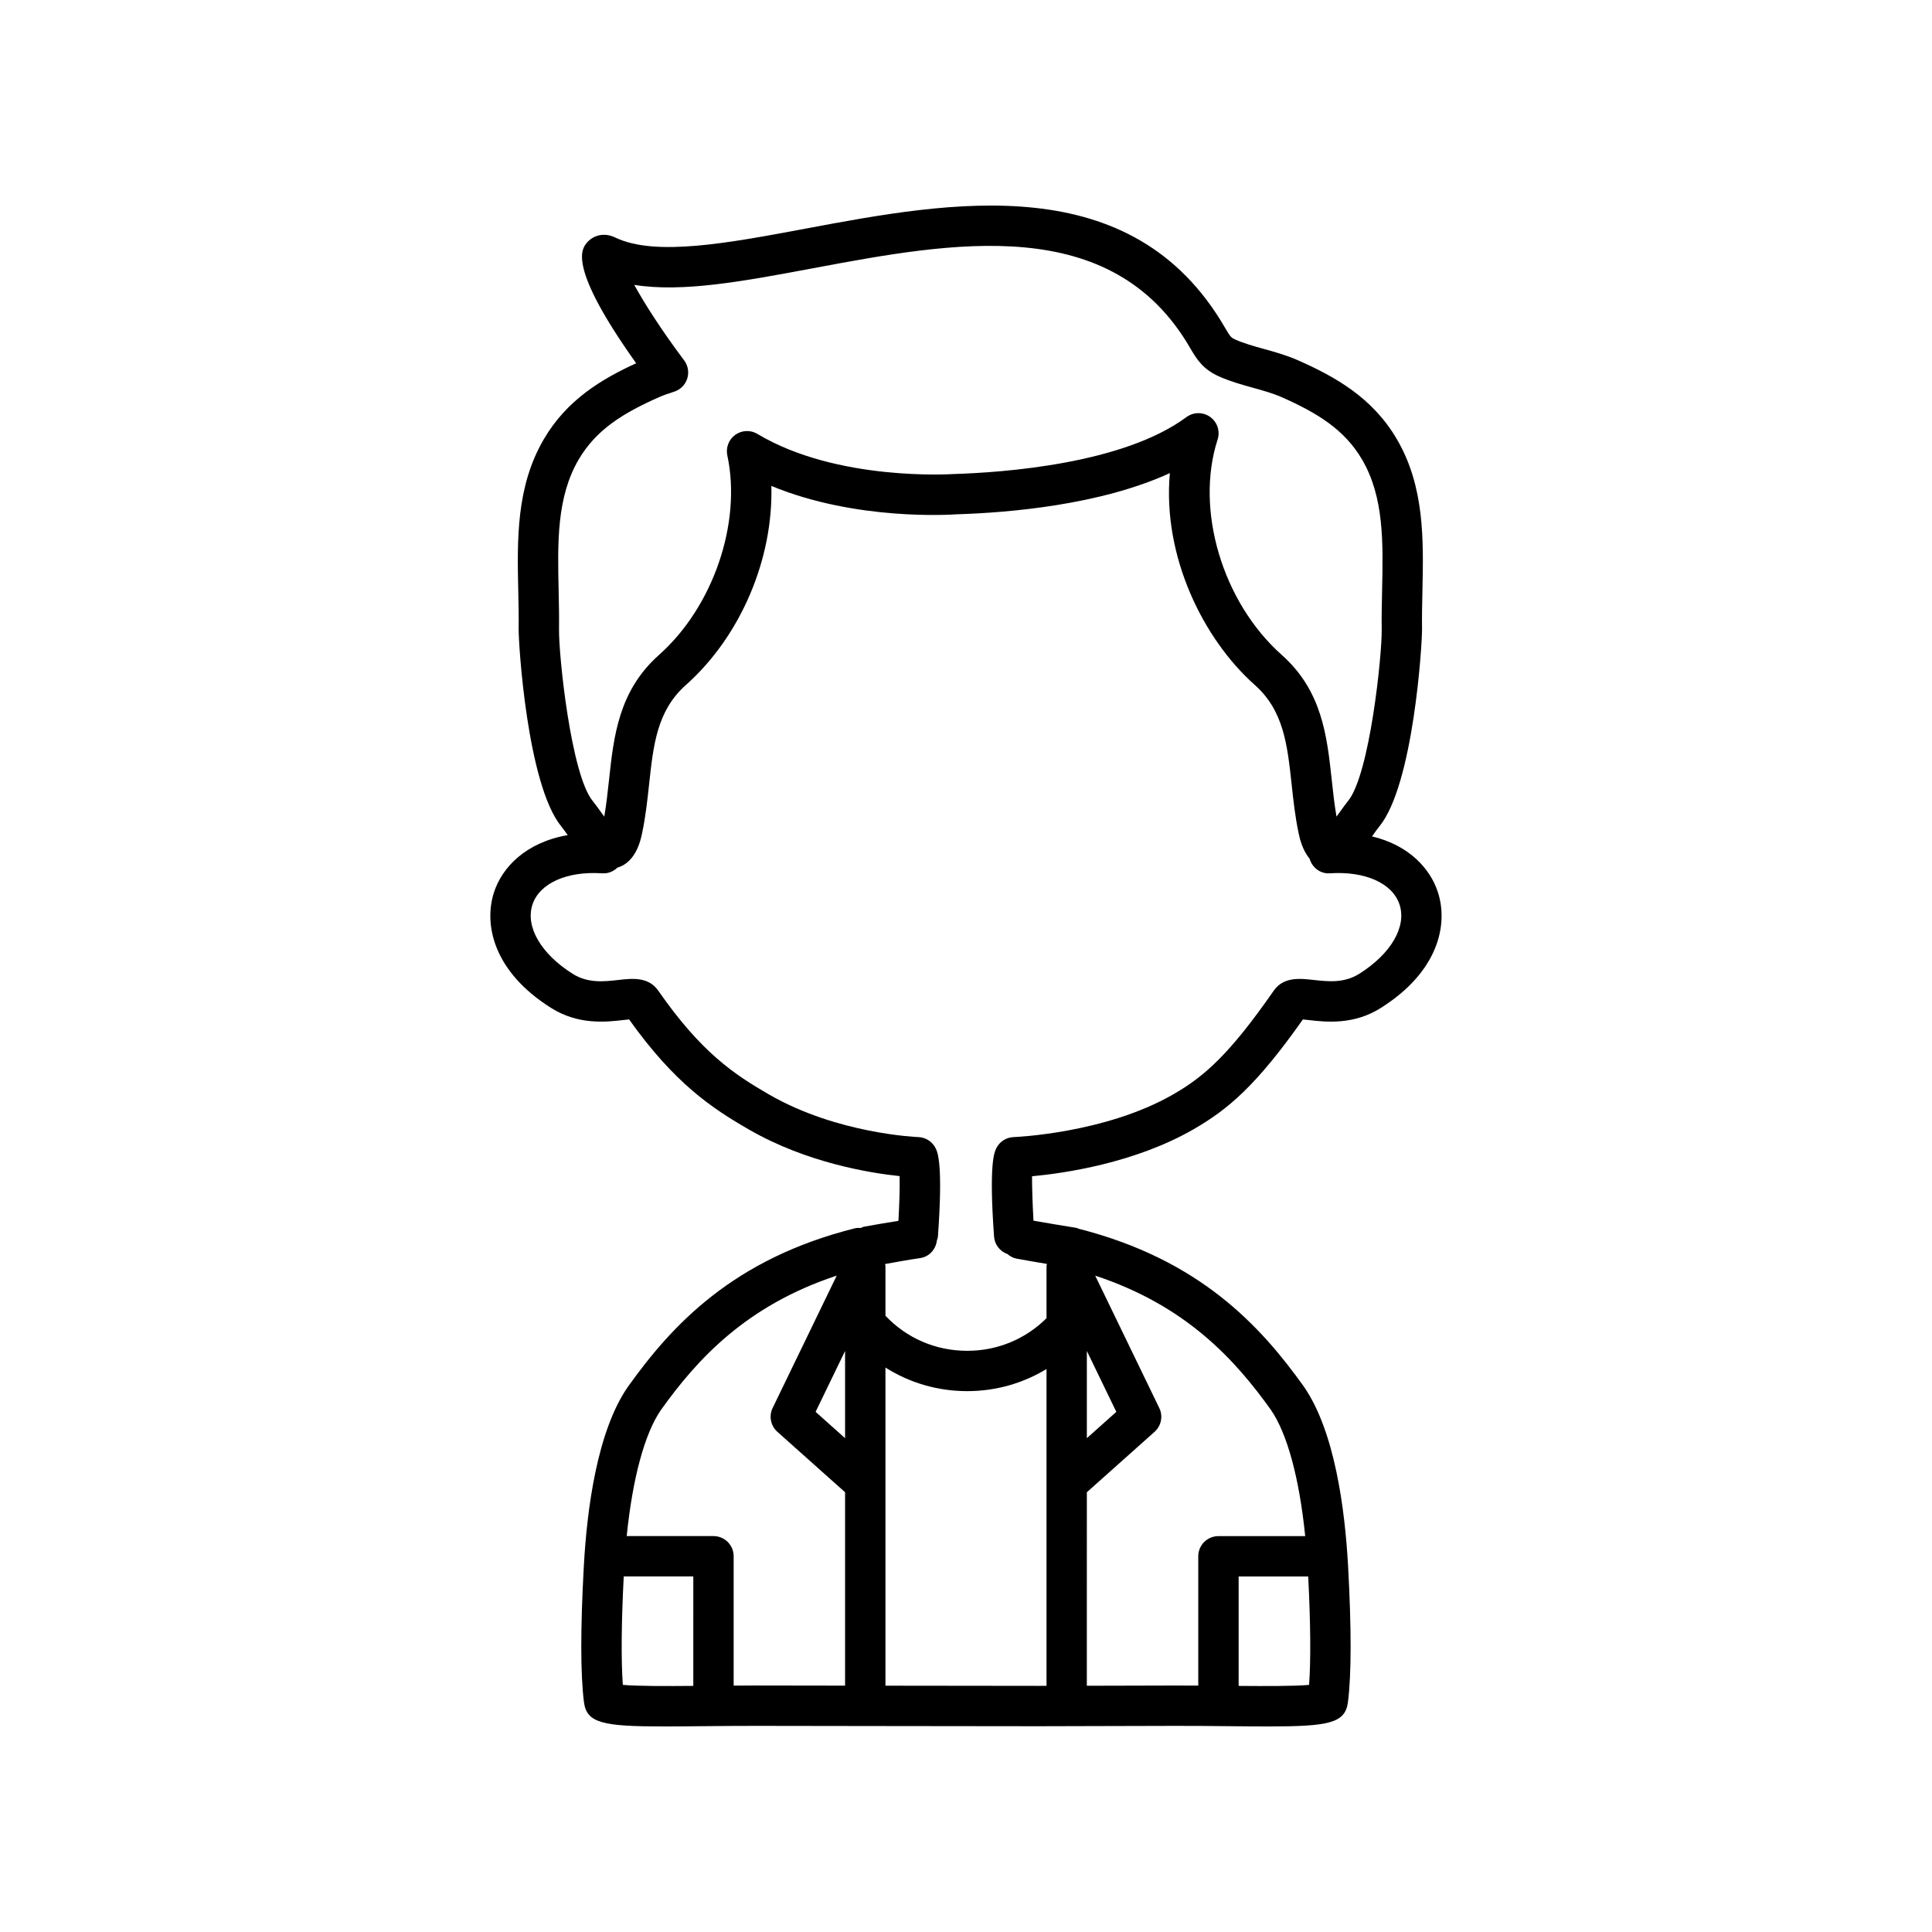
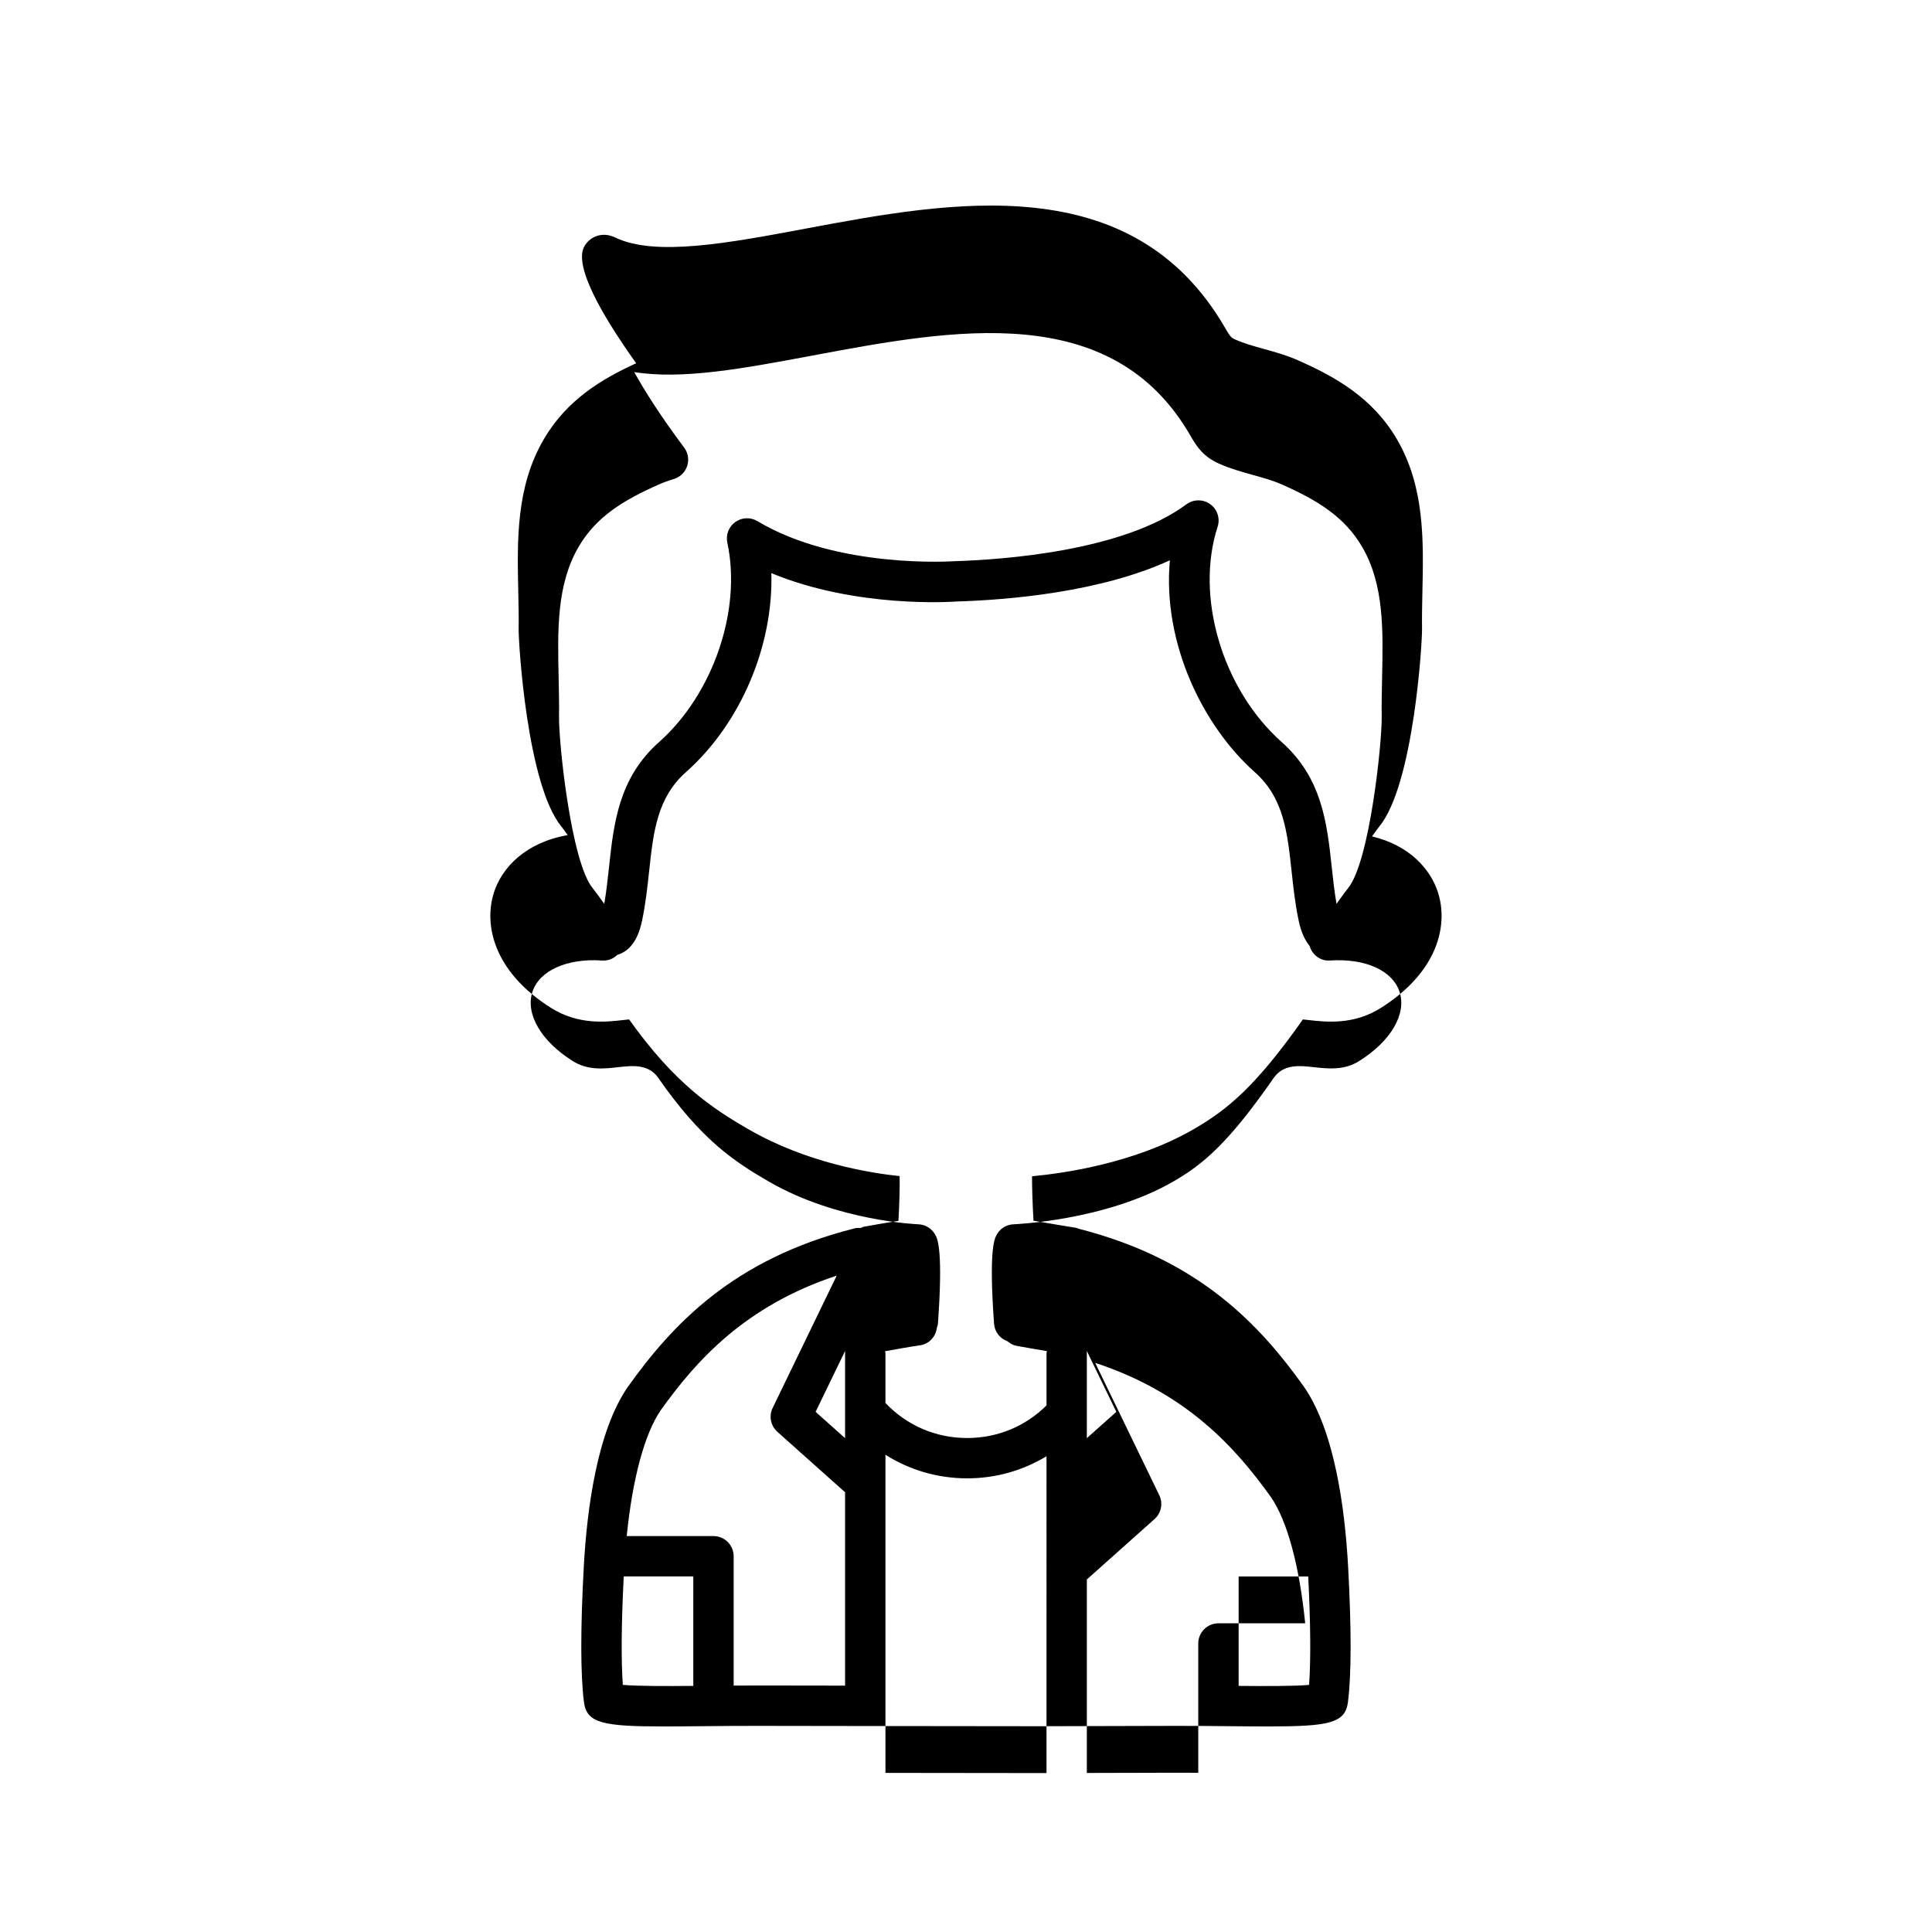
<svg xmlns="http://www.w3.org/2000/svg" fill="#000000" width="800px" height="800px" version="1.1" viewBox="144 144 512 512">
-   <path d="m525.07 380.47c-2.004-6.191-7.566-12.457-17.477-14.816 0.031-0.047 0.066-0.094 0.102-0.141 0.656-0.918 1.281-1.797 1.848-2.496 9.082-11.125 11.359-48.602 11.312-52.289-0.047-3.289 0.027-6.621 0.098-9.961 0.301-13.672 0.609-27.809-6.793-40.422v-0.004c-6.453-11-16.355-16.508-26.094-20.824-3.074-1.363-6.184-2.231-9.199-3.066-2.691-0.75-5.231-1.457-7.418-2.434-1.121-0.508-1.328-0.598-2.801-3.152-24.609-42.504-72.625-33.5-111.21-26.27-20.449 3.832-39.762 7.445-50.344 2.367-3.41-1.641-6.231-0.266-7.602 1.406-1.32 1.609-5.16 6.285 13.102 31.895-9.199 4.215-18.363 9.703-24.453 20.09-7.402 12.613-7.094 26.75-6.793 40.422 0.074 3.34 0.145 6.672 0.098 9.965-0.047 3.68 2.231 41.156 11.301 52.273 0.527 0.652 1.105 1.465 1.703 2.297-11.152 1.949-17.402 8.566-19.539 15.164-2.746 8.477-0.215 20.969 15.094 30.613 7.219 4.59 14.648 3.754 19.09 3.242 0.5-0.059 1.102-0.125 1.621-0.172 12.121 17.02 21.969 23.543 31.812 29.211 15.242 8.777 31.984 11.492 39.879 12.312 0.066 3-0.066 7.5-0.312 11.859-3.078 0.5-6.172 0.992-9.16 1.555-0.305 0.059-0.543 0.23-0.824 0.332-0.496-0.02-0.992-0.059-1.496 0.07-32.406 8.098-48.613 25.77-60.242 42.055-8.117 11.742-10.82 32.312-11.656 47.504-0.906 16.508-0.895 28.625 0.035 36.023 0.719 5.566 5.016 6.445 21.117 6.445 3.16 0 6.773-0.031 10.906-0.074 4.402-0.043 9.098-0.082 13.895-0.078l30.047 0.043c18.039 0.023 36.566 0.047 44.293 0.051h0.168 1.535c0.008 0 0.016-0.004 0.023-0.004l10.148-0.027c5.277-0.02 12.031-0.047 24.434-0.062 4.742-0.012 9.492 0.035 13.891 0.078 4.129 0.043 7.742 0.074 10.898 0.074 16.105 0 20.402-0.879 21.113-6.453 0.93-7.394 0.941-19.512 0.035-36.02-0.836-15.191-3.539-35.758-11.703-47.57-11.516-16.125-27.617-33.676-59.652-41.84-0.223-0.066-0.41-0.207-0.645-0.242-3.219-0.523-7.613-1.246-11.371-1.902-0.25-4.402-0.398-8.922-0.383-11.777 8.461-0.785 27.172-3.461 42.75-12.426 9.219-5.305 16.664-11.598 29.027-29.137 0.512 0.047 1.105 0.113 1.602 0.172 4.449 0.508 11.871 1.352 19.066-3.227 15.336-9.66 17.867-22.156 15.121-30.633zm-197.34 210.31c-7.082 0.062-14.754 0.078-18.672-0.27-0.477-6.562-0.395-16.391 0.238-28.742h18.438zm40.223-0.07-23.273-0.035c-2.113 0.008-4.195 0.02-6.254 0.027v-34.277c0-2.957-2.394-5.348-5.348-5.348h-22.992c1.531-15.176 4.723-27.137 9.043-33.387 9.508-13.312 22.484-27.68 46.609-35.637l-16.98 35.074c-1.043 2.144-0.531 4.727 1.25 6.316l17.945 16.016zm0-65.582-7.812-6.973 7.812-16.137zm122.97 65.387c-3.922 0.348-11.59 0.328-18.672 0.266v-29.008h18.438c0.625 12.352 0.711 22.184 0.234 28.742zm-58.898-88.496 7.812 16.137-7.812 6.973zm0 37.445 17.945-16.016c1.781-1.594 2.293-4.172 1.25-6.316l-16.98-35.074c24.125 7.957 37.098 22.32 46.562 35.57 4.359 6.309 7.562 18.277 9.09 33.457h-22.992c-2.953 0-5.348 2.391-5.348 5.348v34.266c-2.066-0.012-4.152-0.023-6.254-0.016-11.523 0.016-18.156 0.039-23.277 0.059zm-139.88-228.59c0.051-3.414-0.027-6.879-0.102-10.348-0.281-12.742-0.543-24.777 5.324-34.773 4.648-7.926 11.84-12.312 21.211-16.465 1.316-0.586 2.68-1.047 4.055-1.48 1.656-0.52 2.953-1.812 3.484-3.461 0.531-1.652 0.227-3.461-0.816-4.848-6.184-8.246-10.539-15.145-13.223-20.004 12.82 2.066 29.098-0.984 47.336-4.398 37.105-6.949 79.16-14.84 99.98 21.117 1.871 3.238 3.516 5.68 7.68 7.555 2.93 1.309 5.981 2.16 8.934 2.981 2.762 0.77 5.371 1.496 7.727 2.539 9.363 4.152 16.559 8.539 21.207 16.461 5.867 10 5.602 22.035 5.324 34.777-0.074 3.469-0.152 6.934-0.102 10.34 0.09 6.789-3.172 38.363-8.91 45.391-0.695 0.859-1.457 1.918-2.25 3.023-0.23 0.324-0.512 0.715-0.816 1.129-0.562-3.223-0.918-6.519-1.266-9.73-1.254-11.617-2.547-23.625-13.277-33.148-15.695-13.961-22.992-38.484-16.969-57.043 0.719-2.211-0.074-4.633-1.965-5.992-1.895-1.359-4.438-1.336-6.305 0.043-16.789 12.438-48.574 14.68-61.684 15.082-0.312 0.02-30.879 2.051-52-10.629-1.824-1.094-4.129-1-5.863 0.234-1.73 1.238-2.562 3.391-2.113 5.473 3.844 17.883-3.758 40.102-18.074 52.832-10.73 9.527-12.027 21.535-13.277 33.152-0.348 3.211-0.703 6.512-1.266 9.73-0.305-0.414-0.582-0.809-0.816-1.129-0.793-1.105-1.555-2.164-2.262-3.035-5.734-7.016-8.996-38.586-8.906-45.375zm129.19 279.89-2.156 0.008c-7.078-0.004-23.66-0.023-40.527-0.047v-84.309c6.367 4.023 13.781 6.25 21.668 6.25h0.004c7.621 0 14.793-2.094 21.012-5.859zm82.898-188.71c-4.027 2.555-8.344 2.059-12.137 1.641-3.531-0.391-7.941-0.898-10.531 2.832-11.852 17.043-18.508 22.812-26.648 27.492-18.043 10.387-42.039 11.309-42.281 11.32-1.996 0.062-3.789 1.238-4.648 3.039-0.48 1.012-1.949 4.09-0.551 23.34 0.16 2.18 1.617 3.93 3.551 4.621 0.684 0.574 1.465 1.039 2.406 1.215 2.352 0.434 5.242 0.926 8.055 1.398-0.02 0.195-0.113 0.363-0.113 0.562v13.824c-5.559 5.516-12.957 8.641-21.016 8.641-8.371 0-16.047-3.356-21.668-9.285v-13.18c0-0.188-0.09-0.348-0.109-0.531 3.074-0.551 6.148-1.117 9.297-1.578 2.445-0.355 4.164-2.332 4.445-4.672 0.094-0.336 0.246-0.648 0.273-1.012 1.387-19.258-0.086-22.332-0.57-23.348-0.863-1.801-2.652-2.973-4.648-3.035-0.211-0.012-21.363-0.82-39.465-11.242-9.379-5.406-18.07-11.207-29.441-27.574-2.602-3.738-7.008-3.223-10.539-2.824-3.801 0.43-8.109 0.926-12.164-1.648-8.355-5.266-12.531-12.441-10.641-18.285 1.836-5.664 9.105-8.957 18.473-8.328 1.605 0.113 3.019-0.496 4.055-1.512 4.879-1.395 6.141-7.188 6.551-9.148 0.926-4.41 1.395-8.746 1.848-12.941 1.129-10.473 2.106-19.516 9.75-26.309 14.625-13.004 23.184-33.559 22.645-52.754 22.461 9.324 47.836 7.609 48.855 7.531 14.246-0.43 38.352-2.492 56.754-10.926-1.98 22.008 8.781 43.938 22.52 56.152 7.641 6.789 8.617 15.832 9.75 26.305 0.453 4.191 0.918 8.531 1.848 12.941 0.281 1.336 0.965 4.449 2.902 6.754 0.68 2.371 2.848 4.09 5.387 3.906 9.414-0.625 16.645 2.664 18.477 8.328 1.887 5.836-2.293 13.016-10.668 18.289z" />
+   <path d="m525.07 380.47c-2.004-6.191-7.566-12.457-17.477-14.816 0.031-0.047 0.066-0.094 0.102-0.141 0.656-0.918 1.281-1.797 1.848-2.496 9.082-11.125 11.359-48.602 11.312-52.289-0.047-3.289 0.027-6.621 0.098-9.961 0.301-13.672 0.609-27.809-6.793-40.422v-0.004c-6.453-11-16.355-16.508-26.094-20.824-3.074-1.363-6.184-2.231-9.199-3.066-2.691-0.75-5.231-1.457-7.418-2.434-1.121-0.508-1.328-0.598-2.801-3.152-24.609-42.504-72.625-33.5-111.21-26.27-20.449 3.832-39.762 7.445-50.344 2.367-3.41-1.641-6.231-0.266-7.602 1.406-1.32 1.609-5.16 6.285 13.102 31.895-9.199 4.215-18.363 9.703-24.453 20.09-7.402 12.613-7.094 26.75-6.793 40.422 0.074 3.34 0.145 6.672 0.098 9.965-0.047 3.68 2.231 41.156 11.301 52.273 0.527 0.652 1.105 1.465 1.703 2.297-11.152 1.949-17.402 8.566-19.539 15.164-2.746 8.477-0.215 20.969 15.094 30.613 7.219 4.59 14.648 3.754 19.09 3.242 0.5-0.059 1.102-0.125 1.621-0.172 12.121 17.02 21.969 23.543 31.812 29.211 15.242 8.777 31.984 11.492 39.879 12.312 0.066 3-0.066 7.5-0.312 11.859-3.078 0.5-6.172 0.992-9.16 1.555-0.305 0.059-0.543 0.23-0.824 0.332-0.496-0.02-0.992-0.059-1.496 0.07-32.406 8.098-48.613 25.77-60.242 42.055-8.117 11.742-10.82 32.312-11.656 47.504-0.906 16.508-0.895 28.625 0.035 36.023 0.719 5.566 5.016 6.445 21.117 6.445 3.16 0 6.773-0.031 10.906-0.074 4.402-0.043 9.098-0.082 13.895-0.078l30.047 0.043c18.039 0.023 36.566 0.047 44.293 0.051h0.168 1.535c0.008 0 0.016-0.004 0.023-0.004l10.148-0.027c5.277-0.02 12.031-0.047 24.434-0.062 4.742-0.012 9.492 0.035 13.891 0.078 4.129 0.043 7.742 0.074 10.898 0.074 16.105 0 20.402-0.879 21.113-6.453 0.93-7.394 0.941-19.512 0.035-36.02-0.836-15.191-3.539-35.758-11.703-47.57-11.516-16.125-27.617-33.676-59.652-41.84-0.223-0.066-0.41-0.207-0.645-0.242-3.219-0.523-7.613-1.246-11.371-1.902-0.25-4.402-0.398-8.922-0.383-11.777 8.461-0.785 27.172-3.461 42.75-12.426 9.219-5.305 16.664-11.598 29.027-29.137 0.512 0.047 1.105 0.113 1.602 0.172 4.449 0.508 11.871 1.352 19.066-3.227 15.336-9.66 17.867-22.156 15.121-30.633zm-197.34 210.31c-7.082 0.062-14.754 0.078-18.672-0.27-0.477-6.562-0.395-16.391 0.238-28.742h18.438zm40.223-0.07-23.273-0.035c-2.113 0.008-4.195 0.02-6.254 0.027v-34.277c0-2.957-2.394-5.348-5.348-5.348h-22.992c1.531-15.176 4.723-27.137 9.043-33.387 9.508-13.312 22.484-27.68 46.609-35.637l-16.98 35.074c-1.043 2.144-0.531 4.727 1.25 6.316l17.945 16.016zm0-65.582-7.812-6.973 7.812-16.137zm122.97 65.387c-3.922 0.348-11.59 0.328-18.672 0.266v-29.008h18.438c0.625 12.352 0.711 22.184 0.234 28.742zm-58.898-88.496 7.812 16.137-7.812 6.973m0 37.445 17.945-16.016c1.781-1.594 2.293-4.172 1.25-6.316l-16.98-35.074c24.125 7.957 37.098 22.32 46.562 35.57 4.359 6.309 7.562 18.277 9.09 33.457h-22.992c-2.953 0-5.348 2.391-5.348 5.348v34.266c-2.066-0.012-4.152-0.023-6.254-0.016-11.523 0.016-18.156 0.039-23.277 0.059zm-139.88-228.59c0.051-3.414-0.027-6.879-0.102-10.348-0.281-12.742-0.543-24.777 5.324-34.773 4.648-7.926 11.84-12.312 21.211-16.465 1.316-0.586 2.68-1.047 4.055-1.48 1.656-0.52 2.953-1.812 3.484-3.461 0.531-1.652 0.227-3.461-0.816-4.848-6.184-8.246-10.539-15.145-13.223-20.004 12.82 2.066 29.098-0.984 47.336-4.398 37.105-6.949 79.16-14.84 99.98 21.117 1.871 3.238 3.516 5.68 7.68 7.555 2.93 1.309 5.981 2.16 8.934 2.981 2.762 0.77 5.371 1.496 7.727 2.539 9.363 4.152 16.559 8.539 21.207 16.461 5.867 10 5.602 22.035 5.324 34.777-0.074 3.469-0.152 6.934-0.102 10.34 0.09 6.789-3.172 38.363-8.91 45.391-0.695 0.859-1.457 1.918-2.25 3.023-0.23 0.324-0.512 0.715-0.816 1.129-0.562-3.223-0.918-6.519-1.266-9.73-1.254-11.617-2.547-23.625-13.277-33.148-15.695-13.961-22.992-38.484-16.969-57.043 0.719-2.211-0.074-4.633-1.965-5.992-1.895-1.359-4.438-1.336-6.305 0.043-16.789 12.438-48.574 14.68-61.684 15.082-0.312 0.02-30.879 2.051-52-10.629-1.824-1.094-4.129-1-5.863 0.234-1.73 1.238-2.562 3.391-2.113 5.473 3.844 17.883-3.758 40.102-18.074 52.832-10.73 9.527-12.027 21.535-13.277 33.152-0.348 3.211-0.703 6.512-1.266 9.73-0.305-0.414-0.582-0.809-0.816-1.129-0.793-1.105-1.555-2.164-2.262-3.035-5.734-7.016-8.996-38.586-8.906-45.375zm129.19 279.89-2.156 0.008c-7.078-0.004-23.66-0.023-40.527-0.047v-84.309c6.367 4.023 13.781 6.25 21.668 6.25h0.004c7.621 0 14.793-2.094 21.012-5.859zm82.898-188.71c-4.027 2.555-8.344 2.059-12.137 1.641-3.531-0.391-7.941-0.898-10.531 2.832-11.852 17.043-18.508 22.812-26.648 27.492-18.043 10.387-42.039 11.309-42.281 11.32-1.996 0.062-3.789 1.238-4.648 3.039-0.48 1.012-1.949 4.09-0.551 23.34 0.16 2.18 1.617 3.93 3.551 4.621 0.684 0.574 1.465 1.039 2.406 1.215 2.352 0.434 5.242 0.926 8.055 1.398-0.02 0.195-0.113 0.363-0.113 0.562v13.824c-5.559 5.516-12.957 8.641-21.016 8.641-8.371 0-16.047-3.356-21.668-9.285v-13.18c0-0.188-0.09-0.348-0.109-0.531 3.074-0.551 6.148-1.117 9.297-1.578 2.445-0.355 4.164-2.332 4.445-4.672 0.094-0.336 0.246-0.648 0.273-1.012 1.387-19.258-0.086-22.332-0.57-23.348-0.863-1.801-2.652-2.973-4.648-3.035-0.211-0.012-21.363-0.82-39.465-11.242-9.379-5.406-18.07-11.207-29.441-27.574-2.602-3.738-7.008-3.223-10.539-2.824-3.801 0.43-8.109 0.926-12.164-1.648-8.355-5.266-12.531-12.441-10.641-18.285 1.836-5.664 9.105-8.957 18.473-8.328 1.605 0.113 3.019-0.496 4.055-1.512 4.879-1.395 6.141-7.188 6.551-9.148 0.926-4.41 1.395-8.746 1.848-12.941 1.129-10.473 2.106-19.516 9.75-26.309 14.625-13.004 23.184-33.559 22.645-52.754 22.461 9.324 47.836 7.609 48.855 7.531 14.246-0.43 38.352-2.492 56.754-10.926-1.98 22.008 8.781 43.938 22.52 56.152 7.641 6.789 8.617 15.832 9.75 26.305 0.453 4.191 0.918 8.531 1.848 12.941 0.281 1.336 0.965 4.449 2.902 6.754 0.68 2.371 2.848 4.09 5.387 3.906 9.414-0.625 16.645 2.664 18.477 8.328 1.887 5.836-2.293 13.016-10.668 18.289z" />
</svg>